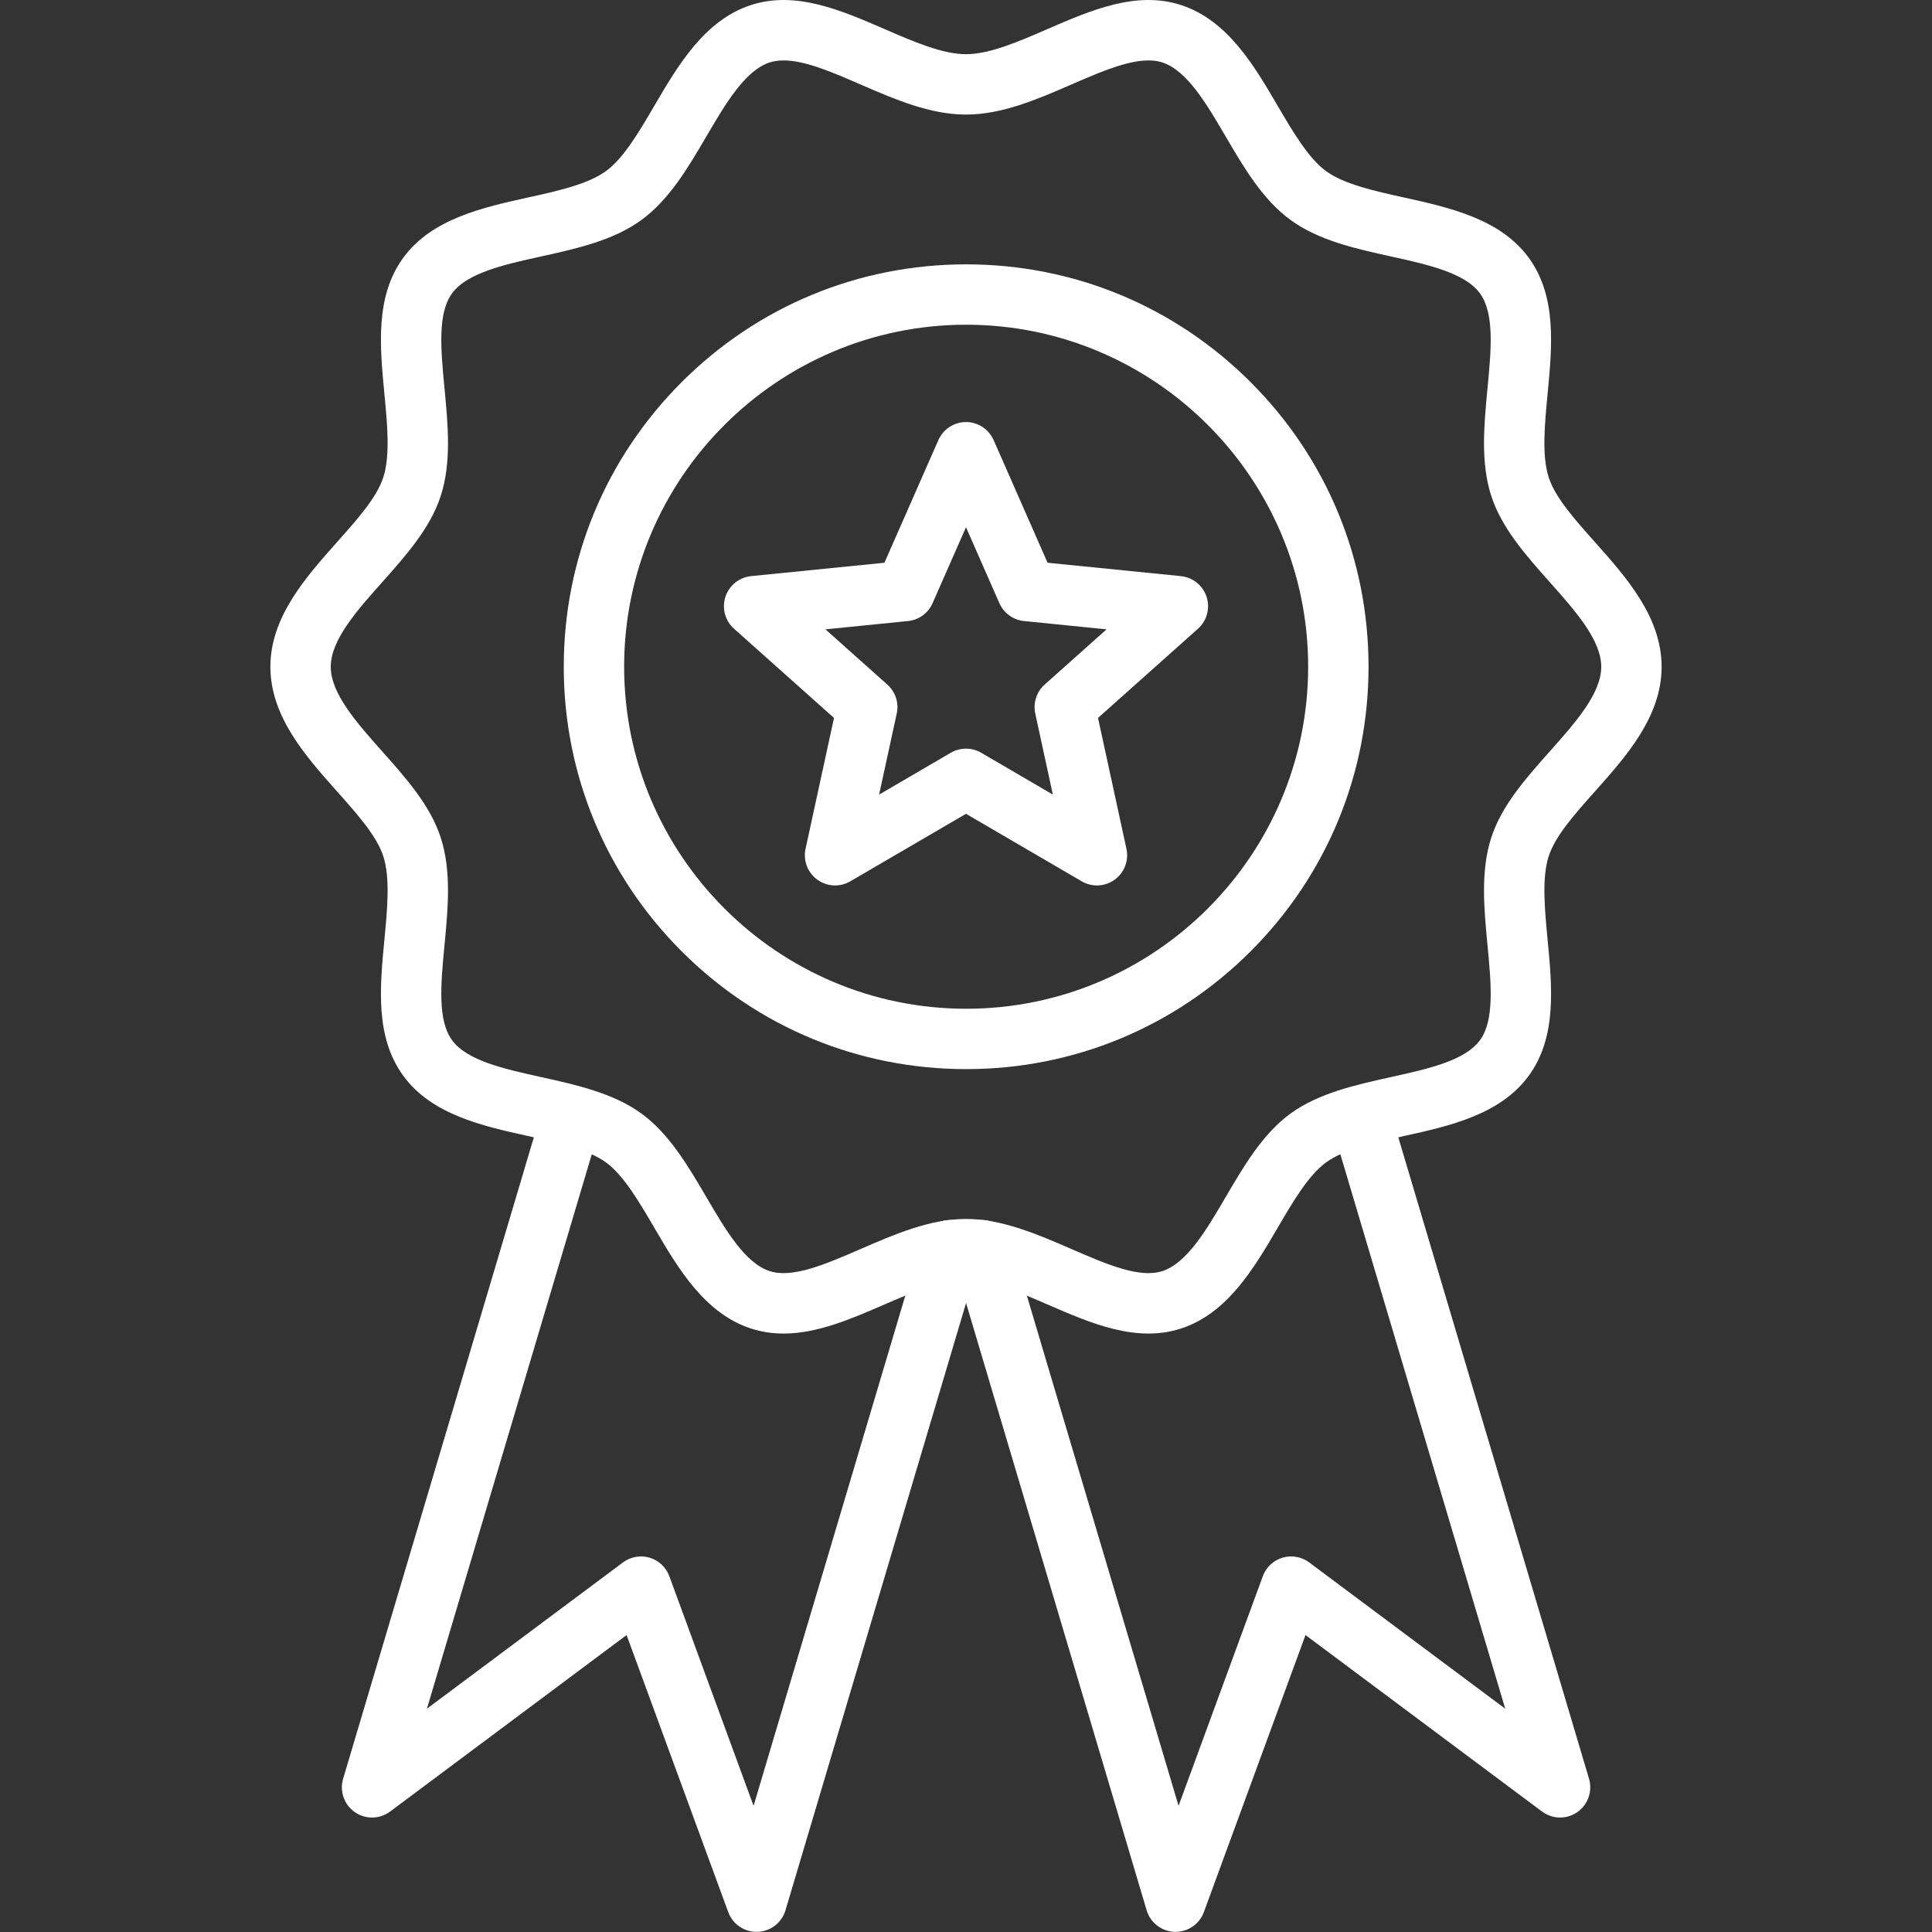
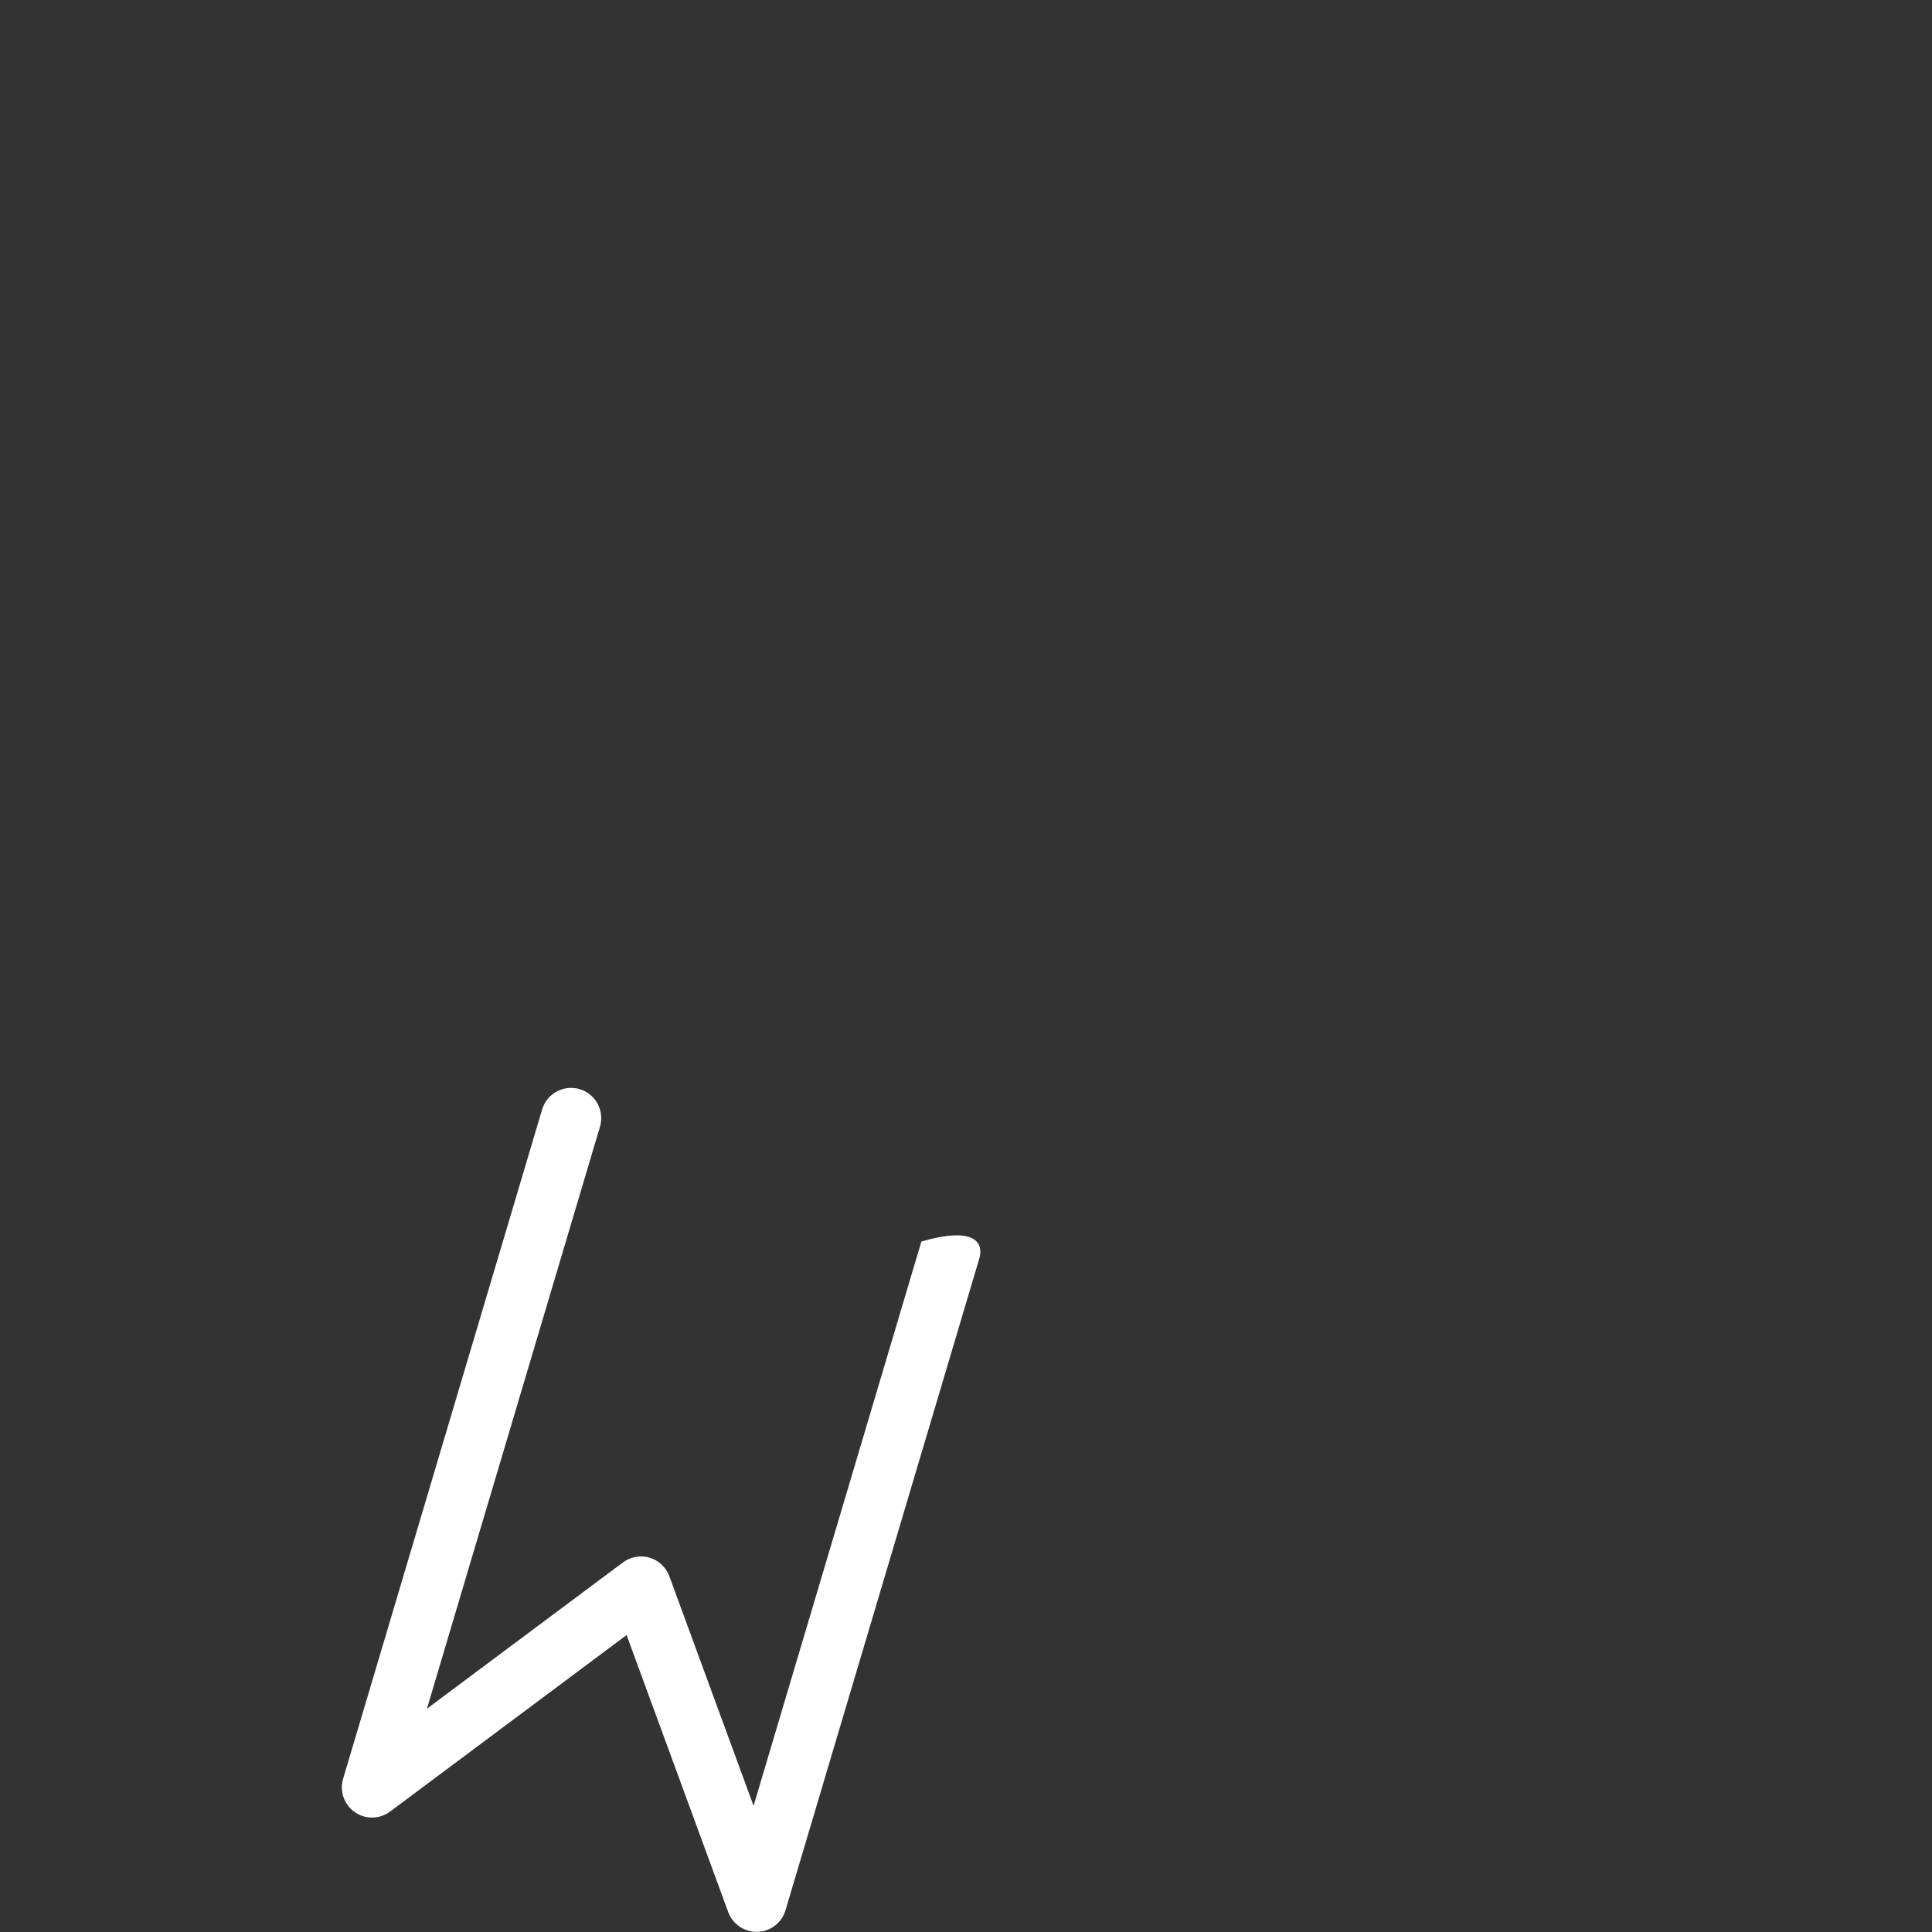
<svg xmlns="http://www.w3.org/2000/svg" width="40" height="40" viewBox="0 0 40 40" fill="none">
  <rect x="0" y="0" width="40" height="40" fill="#333333" stroke="none" />
-   <path d="M20.003 22.135C17.778 22.135 15.685 21.268 14.112 19.695C12.539 18.121 11.672 16.029 11.672 13.804C11.672 11.578 12.539 9.486 14.112 7.913C15.685 6.339 17.778 5.473 20.003 5.473C22.228 5.473 24.32 6.339 25.894 7.913C27.467 9.486 28.334 11.578 28.334 13.804C28.334 16.029 27.467 18.121 25.894 19.695C24.32 21.268 22.228 22.135 20.003 22.135ZM20.003 6.723C16.098 6.723 12.922 9.899 12.922 13.804C12.922 17.708 16.098 20.885 20.003 20.885C23.907 20.885 27.084 17.708 27.084 13.804C27.084 9.899 23.907 6.723 20.003 6.723Z" fill="white" />
-   <path d="M16.222 27.61C15.997 27.61 15.773 27.578 15.549 27.506C14.585 27.193 14.033 26.25 13.546 25.418C13.234 24.884 12.911 24.332 12.545 24.066C12.171 23.794 11.541 23.655 10.93 23.52C9.996 23.314 8.936 23.079 8.348 22.271C7.766 21.472 7.864 20.444 7.959 19.45C8.019 18.823 8.081 18.174 7.935 17.725C7.799 17.308 7.399 16.859 6.976 16.383C6.33 15.658 5.598 14.836 5.598 13.805C5.598 12.774 6.33 11.952 6.976 11.226C7.399 10.751 7.799 10.302 7.935 9.885C8.081 9.436 8.019 8.787 7.959 8.16C7.864 7.166 7.766 6.138 8.348 5.338C8.936 4.53 9.996 4.296 10.93 4.089C11.541 3.955 12.171 3.815 12.545 3.543C12.911 3.277 13.234 2.726 13.546 2.192C14.033 1.36 14.585 0.417 15.549 0.104C16.474 -0.196 17.412 0.211 18.319 0.604C18.905 0.859 19.512 1.122 20 1.122C20.488 1.122 21.095 0.859 21.681 0.604C22.588 0.211 23.526 -0.196 24.451 0.104C25.415 0.417 25.967 1.36 26.454 2.192C26.766 2.726 27.089 3.277 27.455 3.543C27.828 3.815 28.459 3.955 29.069 4.089C30.004 4.296 31.064 4.53 31.652 5.338C32.234 6.138 32.136 7.166 32.041 8.16C31.981 8.787 31.919 9.436 32.065 9.885C32.2 10.302 32.6 10.751 33.024 11.226C33.67 11.952 34.402 12.774 34.402 13.805C34.402 14.836 33.67 15.658 33.024 16.383C32.6 16.859 32.2 17.308 32.065 17.725C31.919 18.174 31.981 18.822 32.041 19.45C32.136 20.444 32.234 21.472 31.652 22.271C31.064 23.079 30.004 23.314 29.069 23.52C28.459 23.655 27.828 23.794 27.455 24.066C27.089 24.332 26.766 24.884 26.454 25.418C25.967 26.25 25.415 27.193 24.451 27.506C23.526 27.806 22.588 27.399 21.681 27.005C21.095 26.751 20.488 26.487 20 26.487C19.512 26.487 18.905 26.751 18.319 27.005C17.631 27.303 16.926 27.61 16.222 27.61ZM16.223 1.251C16.12 1.251 16.024 1.264 15.935 1.293C15.424 1.459 15.018 2.153 14.625 2.824C14.248 3.468 13.857 4.134 13.281 4.554C12.696 4.98 11.936 5.148 11.2 5.31C10.447 5.476 9.668 5.649 9.359 6.074C9.055 6.49 9.127 7.244 9.203 8.041C9.275 8.795 9.35 9.575 9.124 10.271C8.907 10.937 8.4 11.507 7.909 12.058C7.387 12.644 6.848 13.25 6.848 13.805C6.848 14.36 7.387 14.966 7.909 15.552C8.4 16.103 8.907 16.672 9.124 17.339C9.35 18.035 9.275 18.814 9.203 19.568C9.127 20.366 9.055 21.119 9.359 21.536C9.668 21.961 10.447 22.133 11.2 22.299C11.936 22.462 12.696 22.63 13.281 23.055C13.857 23.475 14.248 24.142 14.625 24.786C15.018 25.457 15.424 26.151 15.935 26.317C16.41 26.471 17.095 26.173 17.821 25.858C18.525 25.553 19.253 25.237 20 25.237C20.747 25.237 21.475 25.553 22.179 25.858C22.905 26.173 23.59 26.471 24.065 26.317C24.576 26.151 24.982 25.457 25.375 24.786C25.752 24.142 26.142 23.475 26.719 23.055C27.304 22.63 28.064 22.462 28.8 22.299C29.553 22.133 30.332 21.961 30.641 21.536C30.945 21.119 30.873 20.366 30.797 19.568C30.725 18.814 30.65 18.035 30.876 17.339C31.093 16.672 31.6 16.103 32.091 15.552C32.612 14.966 33.152 14.36 33.152 13.805C33.152 13.25 32.612 12.644 32.091 12.058C31.6 11.507 31.093 10.937 30.876 10.271C30.65 9.575 30.725 8.795 30.797 8.041C30.873 7.244 30.945 6.49 30.641 6.074C30.332 5.649 29.553 5.476 28.8 5.31C28.064 5.148 27.304 4.98 26.719 4.554C26.142 4.134 25.752 3.468 25.375 2.824C24.982 2.153 24.576 1.459 24.065 1.293C23.59 1.139 22.904 1.436 22.179 1.751C21.475 2.056 20.747 2.372 20 2.372C19.253 2.372 18.525 2.056 17.821 1.751C17.232 1.495 16.669 1.251 16.223 1.251Z" fill="white" />
-   <path d="M15.664 39.997C15.402 39.997 15.168 39.834 15.077 39.587L12.973 33.852L8.077 37.506C7.861 37.667 7.566 37.672 7.345 37.518C7.125 37.364 7.027 37.085 7.104 36.827L11.224 22.971C11.322 22.64 11.67 22.451 12.001 22.549C12.332 22.648 12.52 22.996 12.422 23.327L8.839 35.377L12.897 32.349C13.056 32.23 13.26 32.194 13.449 32.25C13.639 32.306 13.79 32.449 13.858 32.634L15.602 37.388L19.076 25.705C19.174 25.374 19.522 25.186 19.853 25.284C20.184 25.382 20.372 25.73 20.274 26.061L16.263 39.55C16.186 39.808 15.953 39.988 15.684 39.997C15.677 39.997 15.671 39.997 15.664 39.997Z" fill="white" />
-   <path d="M24.339 39.997C24.332 39.997 24.326 39.997 24.319 39.997C24.05 39.988 23.816 39.808 23.74 39.55L19.729 26.061C19.631 25.73 19.819 25.382 20.15 25.284C20.481 25.186 20.829 25.374 20.927 25.705L24.401 37.388L26.145 32.634C26.213 32.449 26.364 32.306 26.553 32.25C26.742 32.194 26.947 32.23 27.105 32.348L31.164 35.377L27.581 23.327C27.482 22.996 27.671 22.648 28.002 22.549C28.332 22.451 28.68 22.64 28.779 22.97L32.899 36.827C32.975 37.085 32.878 37.363 32.657 37.518C32.436 37.672 32.142 37.667 31.926 37.506L27.029 33.852L24.925 39.587C24.835 39.834 24.6 39.997 24.339 39.997Z" fill="white" />
-   <path d="M17.289 18.332C17.16 18.332 17.031 18.292 16.922 18.213C16.721 18.067 16.625 17.817 16.678 17.574L17.267 14.864L15.197 13.017C15.012 12.852 14.942 12.593 15.019 12.357C15.095 12.121 15.304 11.953 15.551 11.928L18.311 11.651L19.428 9.112C19.528 8.885 19.752 8.738 20 8.738C20.248 8.738 20.472 8.885 20.572 9.112L21.689 11.651L24.449 11.928C24.696 11.953 24.904 12.121 24.981 12.357C25.058 12.593 24.988 12.852 24.803 13.017L22.733 14.864L23.322 17.574C23.374 17.817 23.279 18.067 23.078 18.213C22.878 18.358 22.61 18.372 22.396 18.247L20 16.849L17.604 18.247C17.506 18.304 17.397 18.332 17.289 18.332ZM17.09 13.03L18.372 14.174C18.54 14.323 18.614 14.552 18.566 14.773L18.201 16.451L19.685 15.585C19.88 15.472 20.12 15.472 20.315 15.585L21.798 16.451L21.434 14.773C21.386 14.552 21.46 14.323 21.628 14.174L22.91 13.03L21.201 12.858C20.977 12.836 20.782 12.694 20.691 12.488L20 10.916L19.308 12.488C19.218 12.694 19.023 12.836 18.799 12.858L17.09 13.03Z" fill="white" />
+   <path d="M15.664 39.997C15.402 39.997 15.168 39.834 15.077 39.587L12.973 33.852L8.077 37.506C7.861 37.667 7.566 37.672 7.345 37.518C7.125 37.364 7.027 37.085 7.104 36.827L11.224 22.971C11.322 22.64 11.67 22.451 12.001 22.549C12.332 22.648 12.52 22.996 12.422 23.327L8.839 35.377L12.897 32.349C13.056 32.23 13.26 32.194 13.449 32.25C13.639 32.306 13.79 32.449 13.858 32.634L15.602 37.388L19.076 25.705C20.184 25.382 20.372 25.73 20.274 26.061L16.263 39.55C16.186 39.808 15.953 39.988 15.684 39.997C15.677 39.997 15.671 39.997 15.664 39.997Z" fill="white" />
</svg>